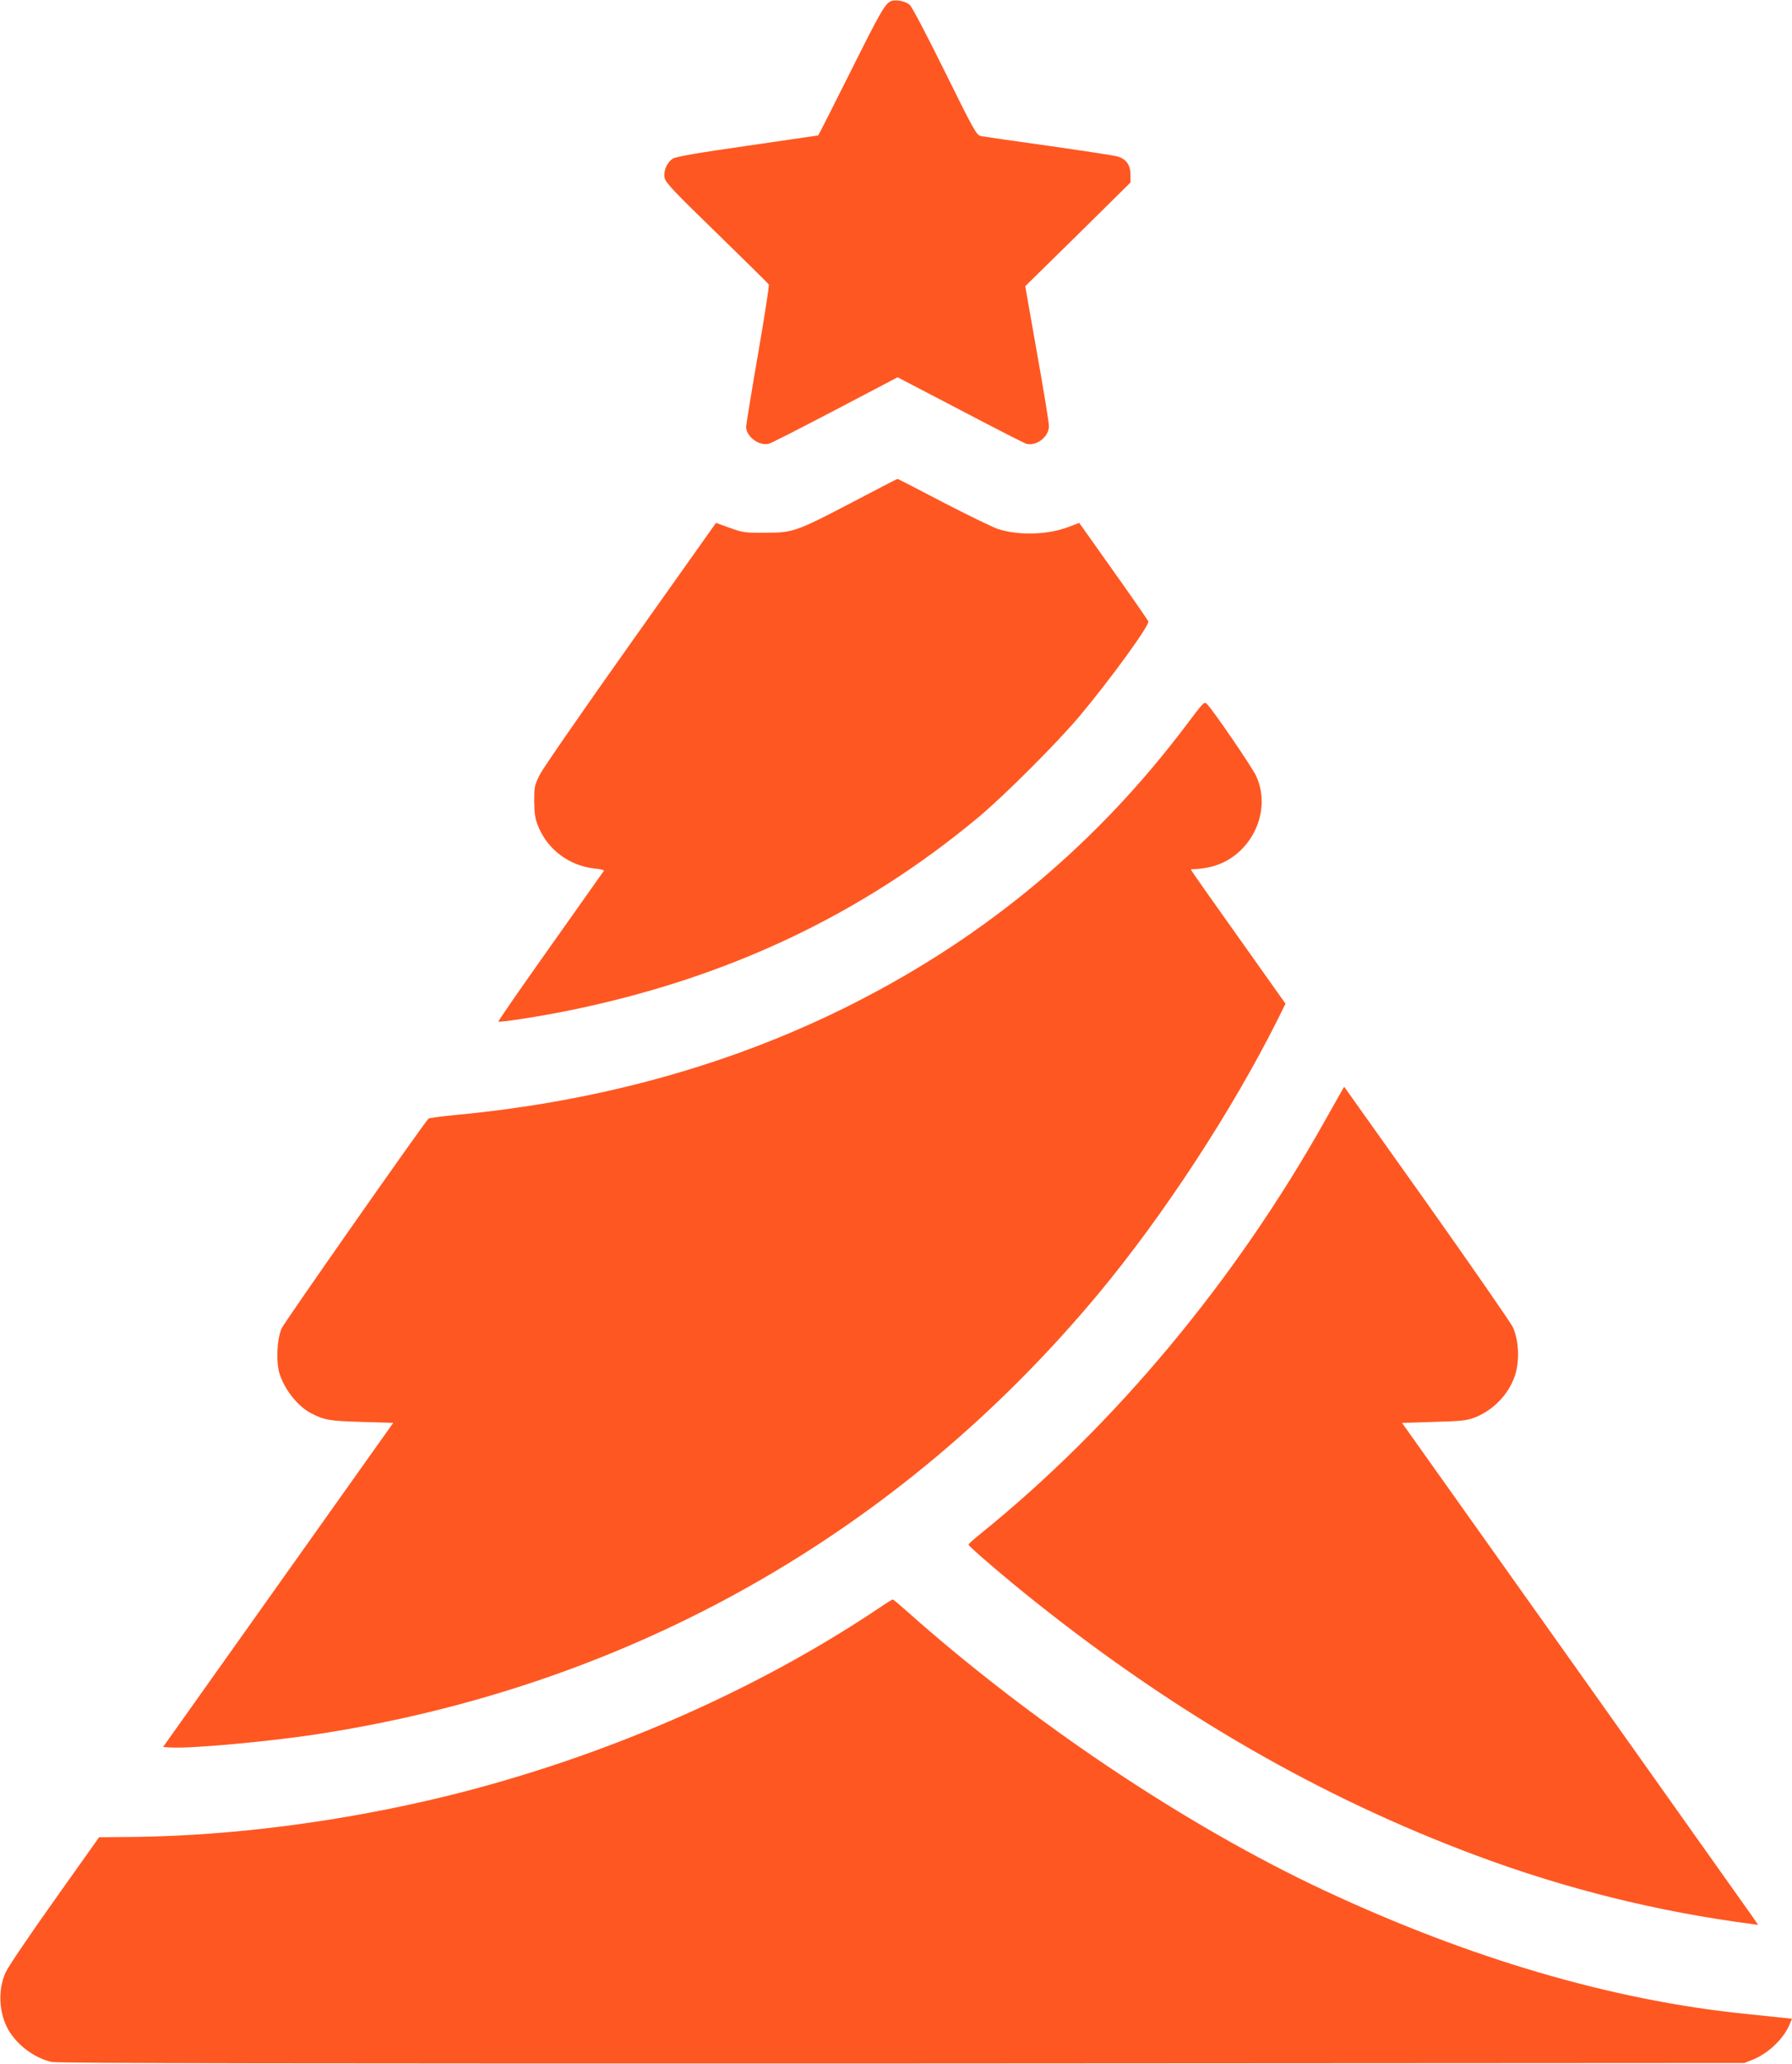
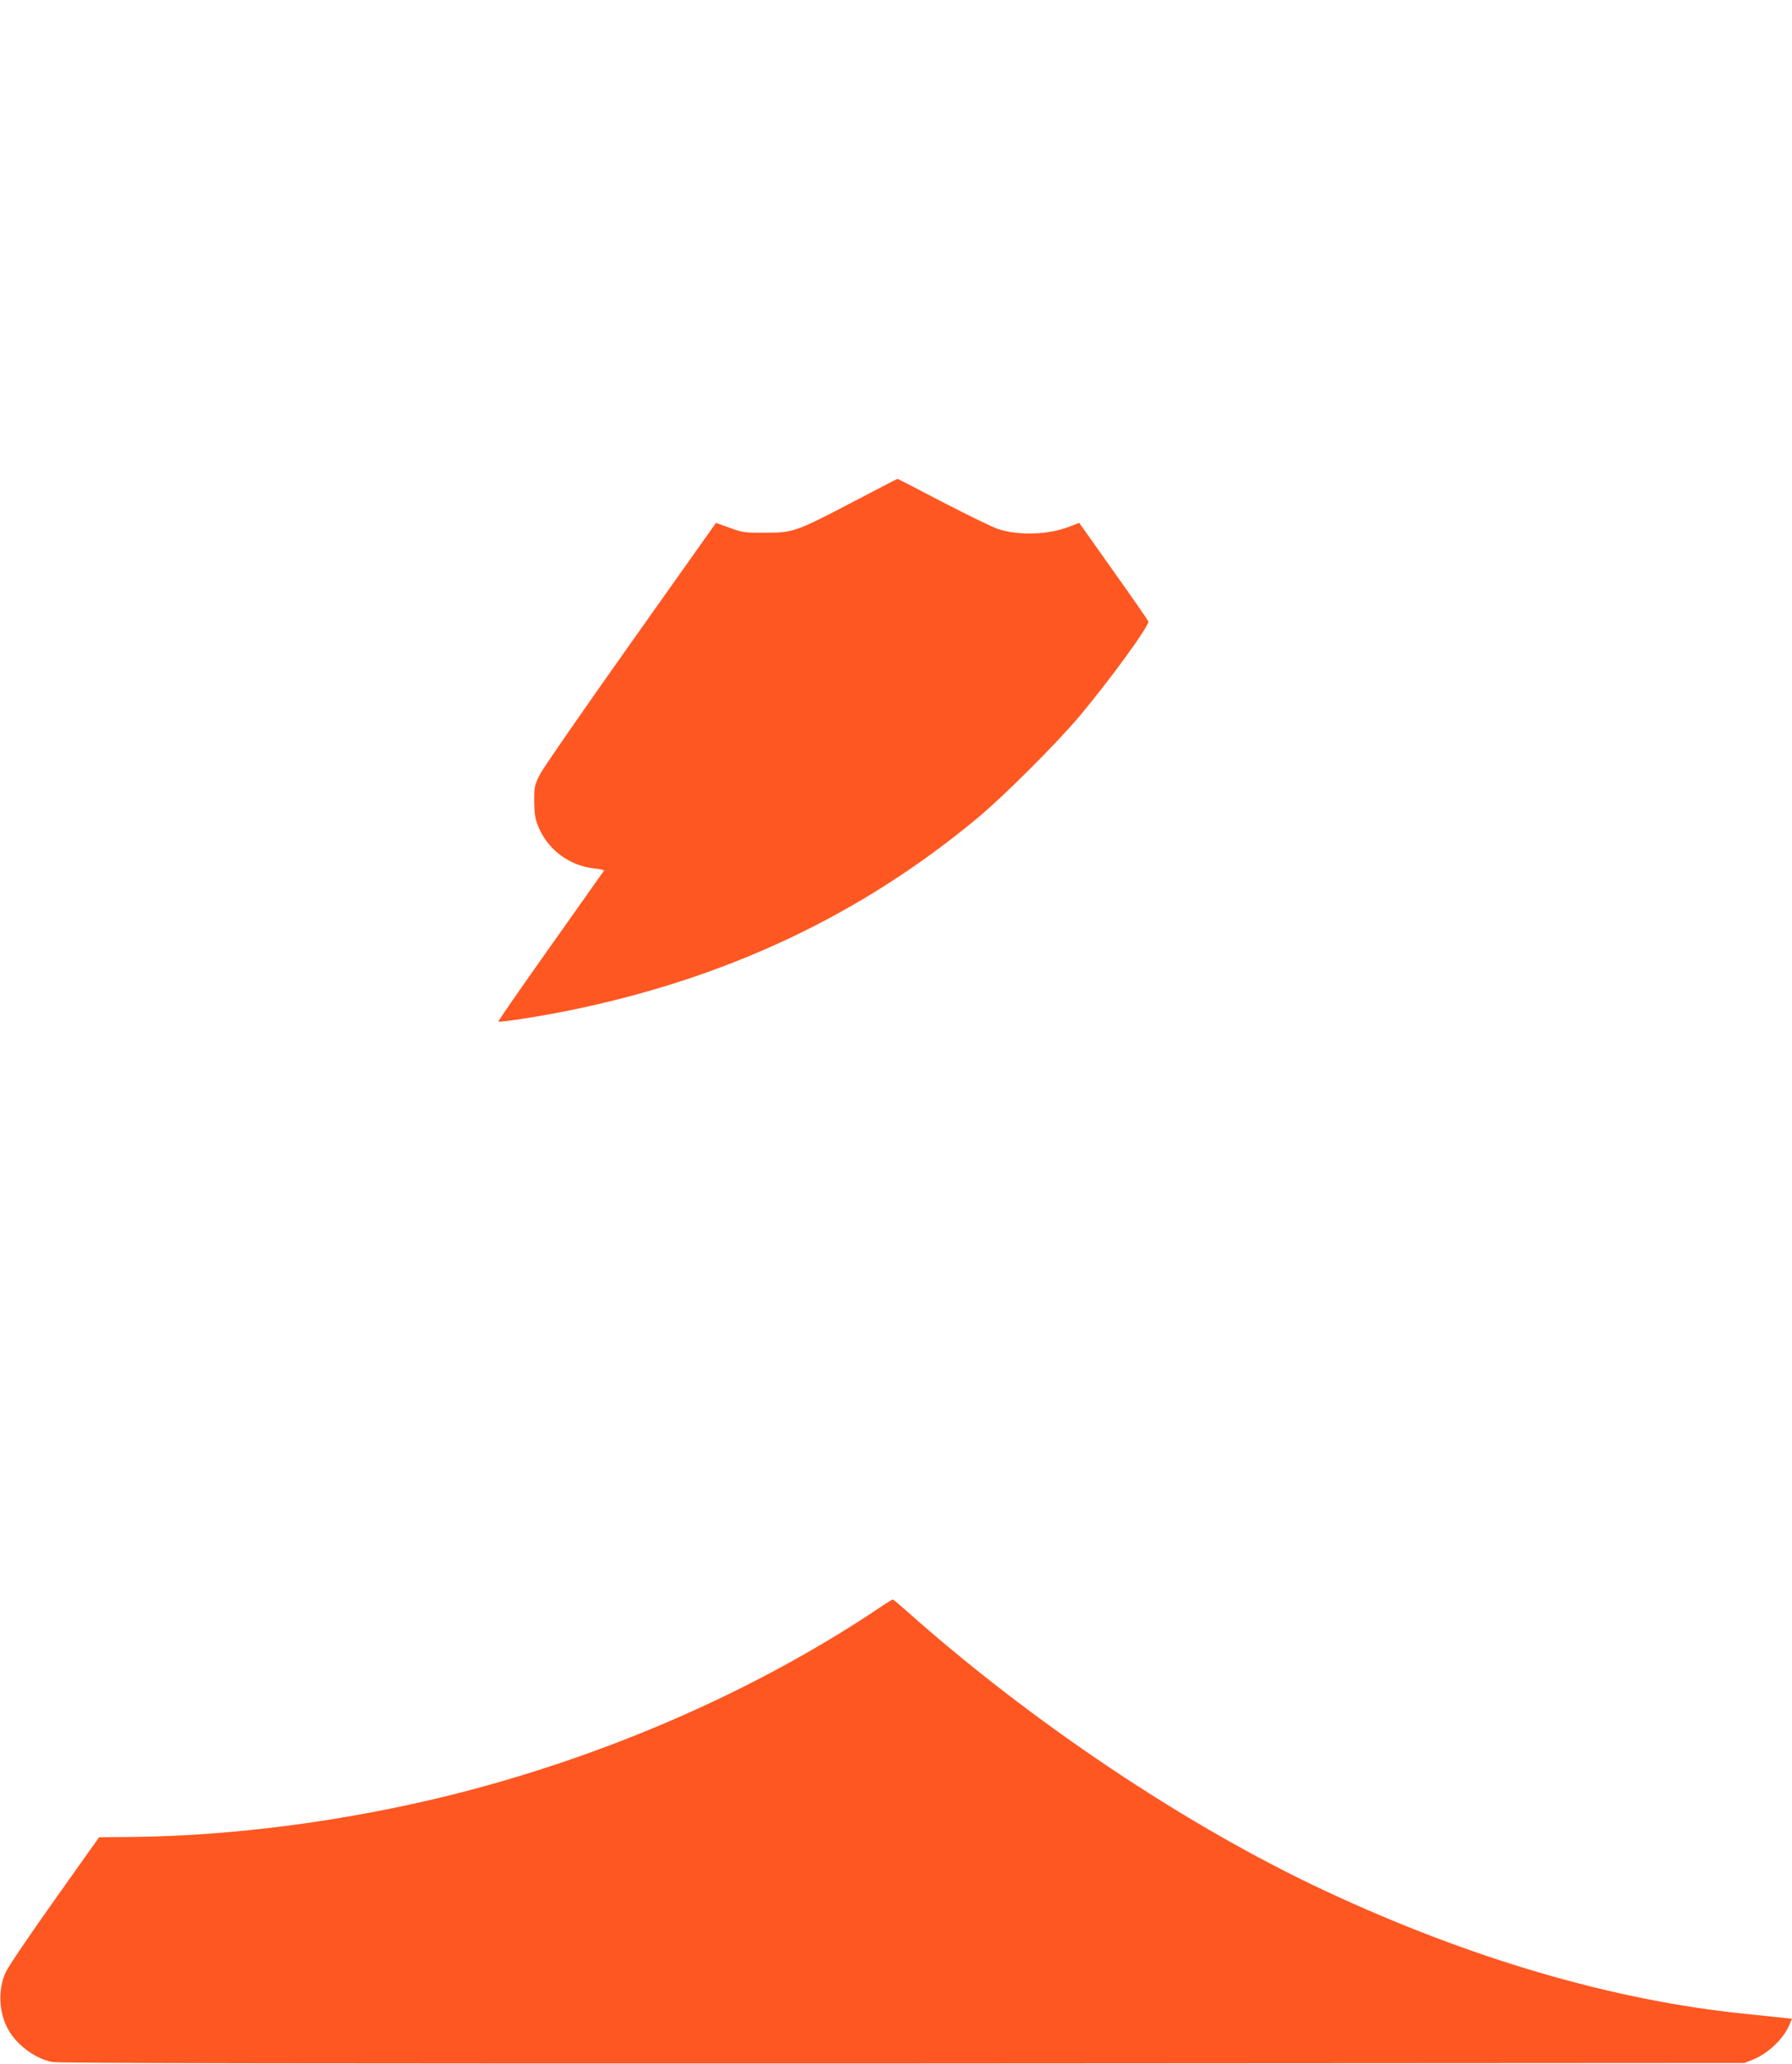
<svg xmlns="http://www.w3.org/2000/svg" version="1.0" width="1112pt" height="1280pt" viewBox="0 0 1112 1280" preserveAspectRatio="xMidYMid meet">
  <g transform="translate(0,1280) scale(0.1,-0.1)" fill="#ff5722" stroke="none">
-     <path d="M5530 12793 c-37 -14 -64 -61 -251 -435 -110 -219 -200 -398 -202 -398 -1 0 -199 -29 -439 -64 -308 -44 -445 -68 -463 -80 -37 -24 -59 -76 -51 -119 6 -30 56 -83 324 -343 174 -170 320 -313 323 -319 3 -5 -27 -199 -67 -430 -40 -231 -73 -434 -74 -452 0 -61 80 -121 142 -105 13 3 197 97 411 209 l387 203 387 -202 c213 -112 398 -206 410 -210 64 -18 143 43 142 110 0 20 -33 224 -74 452 l-73 415 327 321 326 322 0 50 c0 58 -26 95 -79 111 -17 6 -209 35 -426 66 -217 30 -408 58 -424 61 -26 6 -43 35 -222 398 -106 215 -204 402 -218 415 -24 23 -87 36 -116 24z" />
    <path d="M5295 9688 c-356 -186 -373 -192 -545 -192 -126 -1 -141 1 -221 30 l-86 31 -529 -746 c-291 -410 -545 -777 -564 -815 -33 -65 -35 -76 -35 -165 1 -76 5 -108 24 -154 58 -146 193 -247 352 -264 33 -3 58 -9 57 -13 -2 -3 -151 -214 -332 -469 -180 -254 -326 -464 -323 -467 6 -7 258 32 430 67 983 199 1818 592 2547 1199 162 135 486 459 628 627 192 229 437 566 428 589 -3 7 -100 148 -217 312 l-212 299 -60 -23 c-132 -52 -319 -57 -447 -14 -36 13 -189 87 -341 166 -151 79 -277 144 -280 144 -2 0 -125 -64 -274 -142z" />
-     <path d="M7369 8313 c-556 -740 -1236 -1311 -2064 -1732 -742 -378 -1573 -611 -2475 -696 -91 -9 -168 -19 -171 -23 -36 -38 -895 -1264 -911 -1300 -30 -67 -36 -211 -13 -283 32 -100 114 -202 195 -244 83 -43 113 -48 312 -54 l198 -6 -714 -1005 -714 -1005 46 -3 c117 -9 621 37 922 84 1926 298 3596 1241 4836 2730 403 484 831 1138 1112 1700 l49 99 -293 413 c-162 227 -294 415 -294 418 0 2 13 4 30 4 16 0 53 5 82 11 251 53 398 337 293 566 -23 51 -263 403 -305 446 -16 18 -21 13 -121 -120z" />
-     <path d="M8317 6018 c-14 -24 -55 -97 -92 -163 -557 -995 -1308 -1896 -2142 -2569 -40 -32 -73 -62 -73 -66 0 -11 234 -211 415 -355 878 -699 1775 -1215 2735 -1573 558 -208 1126 -349 1717 -426 l33 -5 -39 57 c-22 31 -519 732 -1105 1557 l-1066 1500 198 6 c172 5 204 8 255 28 114 45 209 143 248 260 30 90 24 222 -14 301 -15 30 -256 378 -536 773 l-510 717 -24 -42z" />
    <path d="M5454 2826 c-770 -516 -1706 -923 -2664 -1161 -647 -160 -1340 -251 -1960 -258 l-215 -2 -277 -390 c-153 -215 -289 -416 -303 -448 -50 -109 -42 -256 19 -360 56 -95 166 -175 269 -196 37 -8 1573 -10 5277 -9 l5225 3 55 22 c95 39 188 129 224 215 l16 37 -43 5 c-23 2 -136 14 -250 26 -822 84 -1704 342 -2607 764 -854 399 -1816 1042 -2595 1735 -44 39 -82 71 -85 71 -3 0 -42 -24 -86 -54z" />
  </g>
</svg>